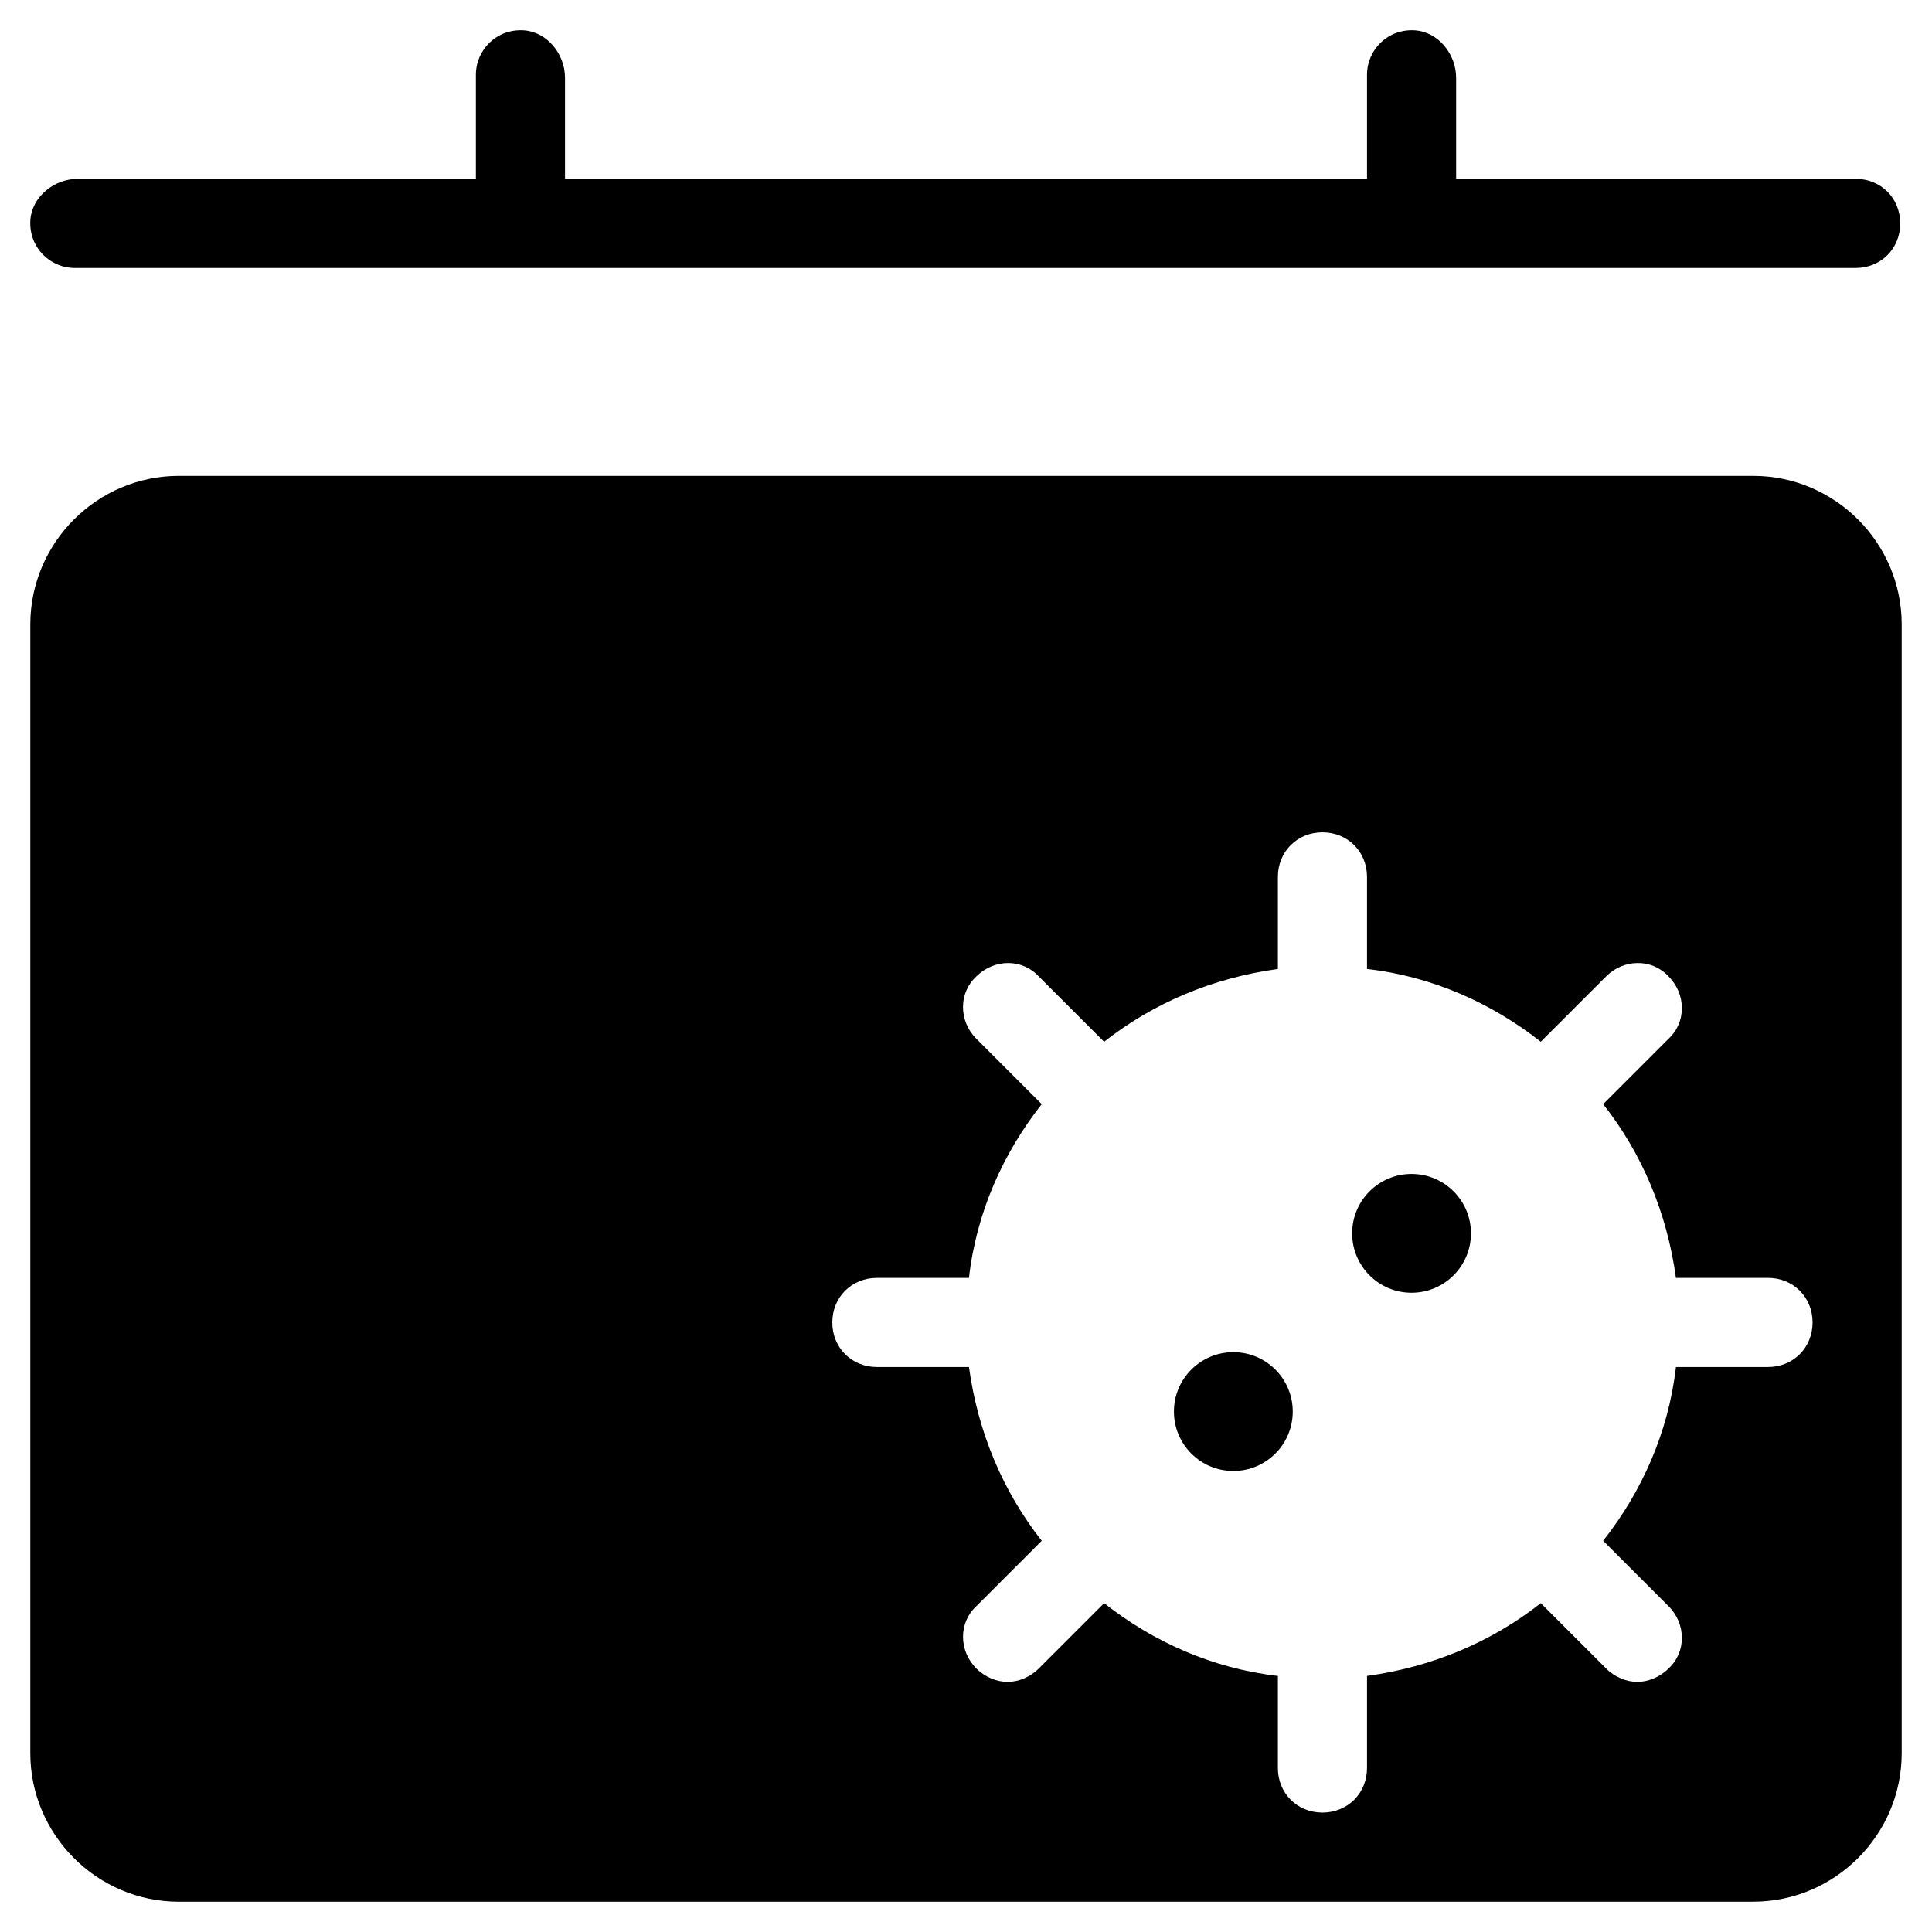
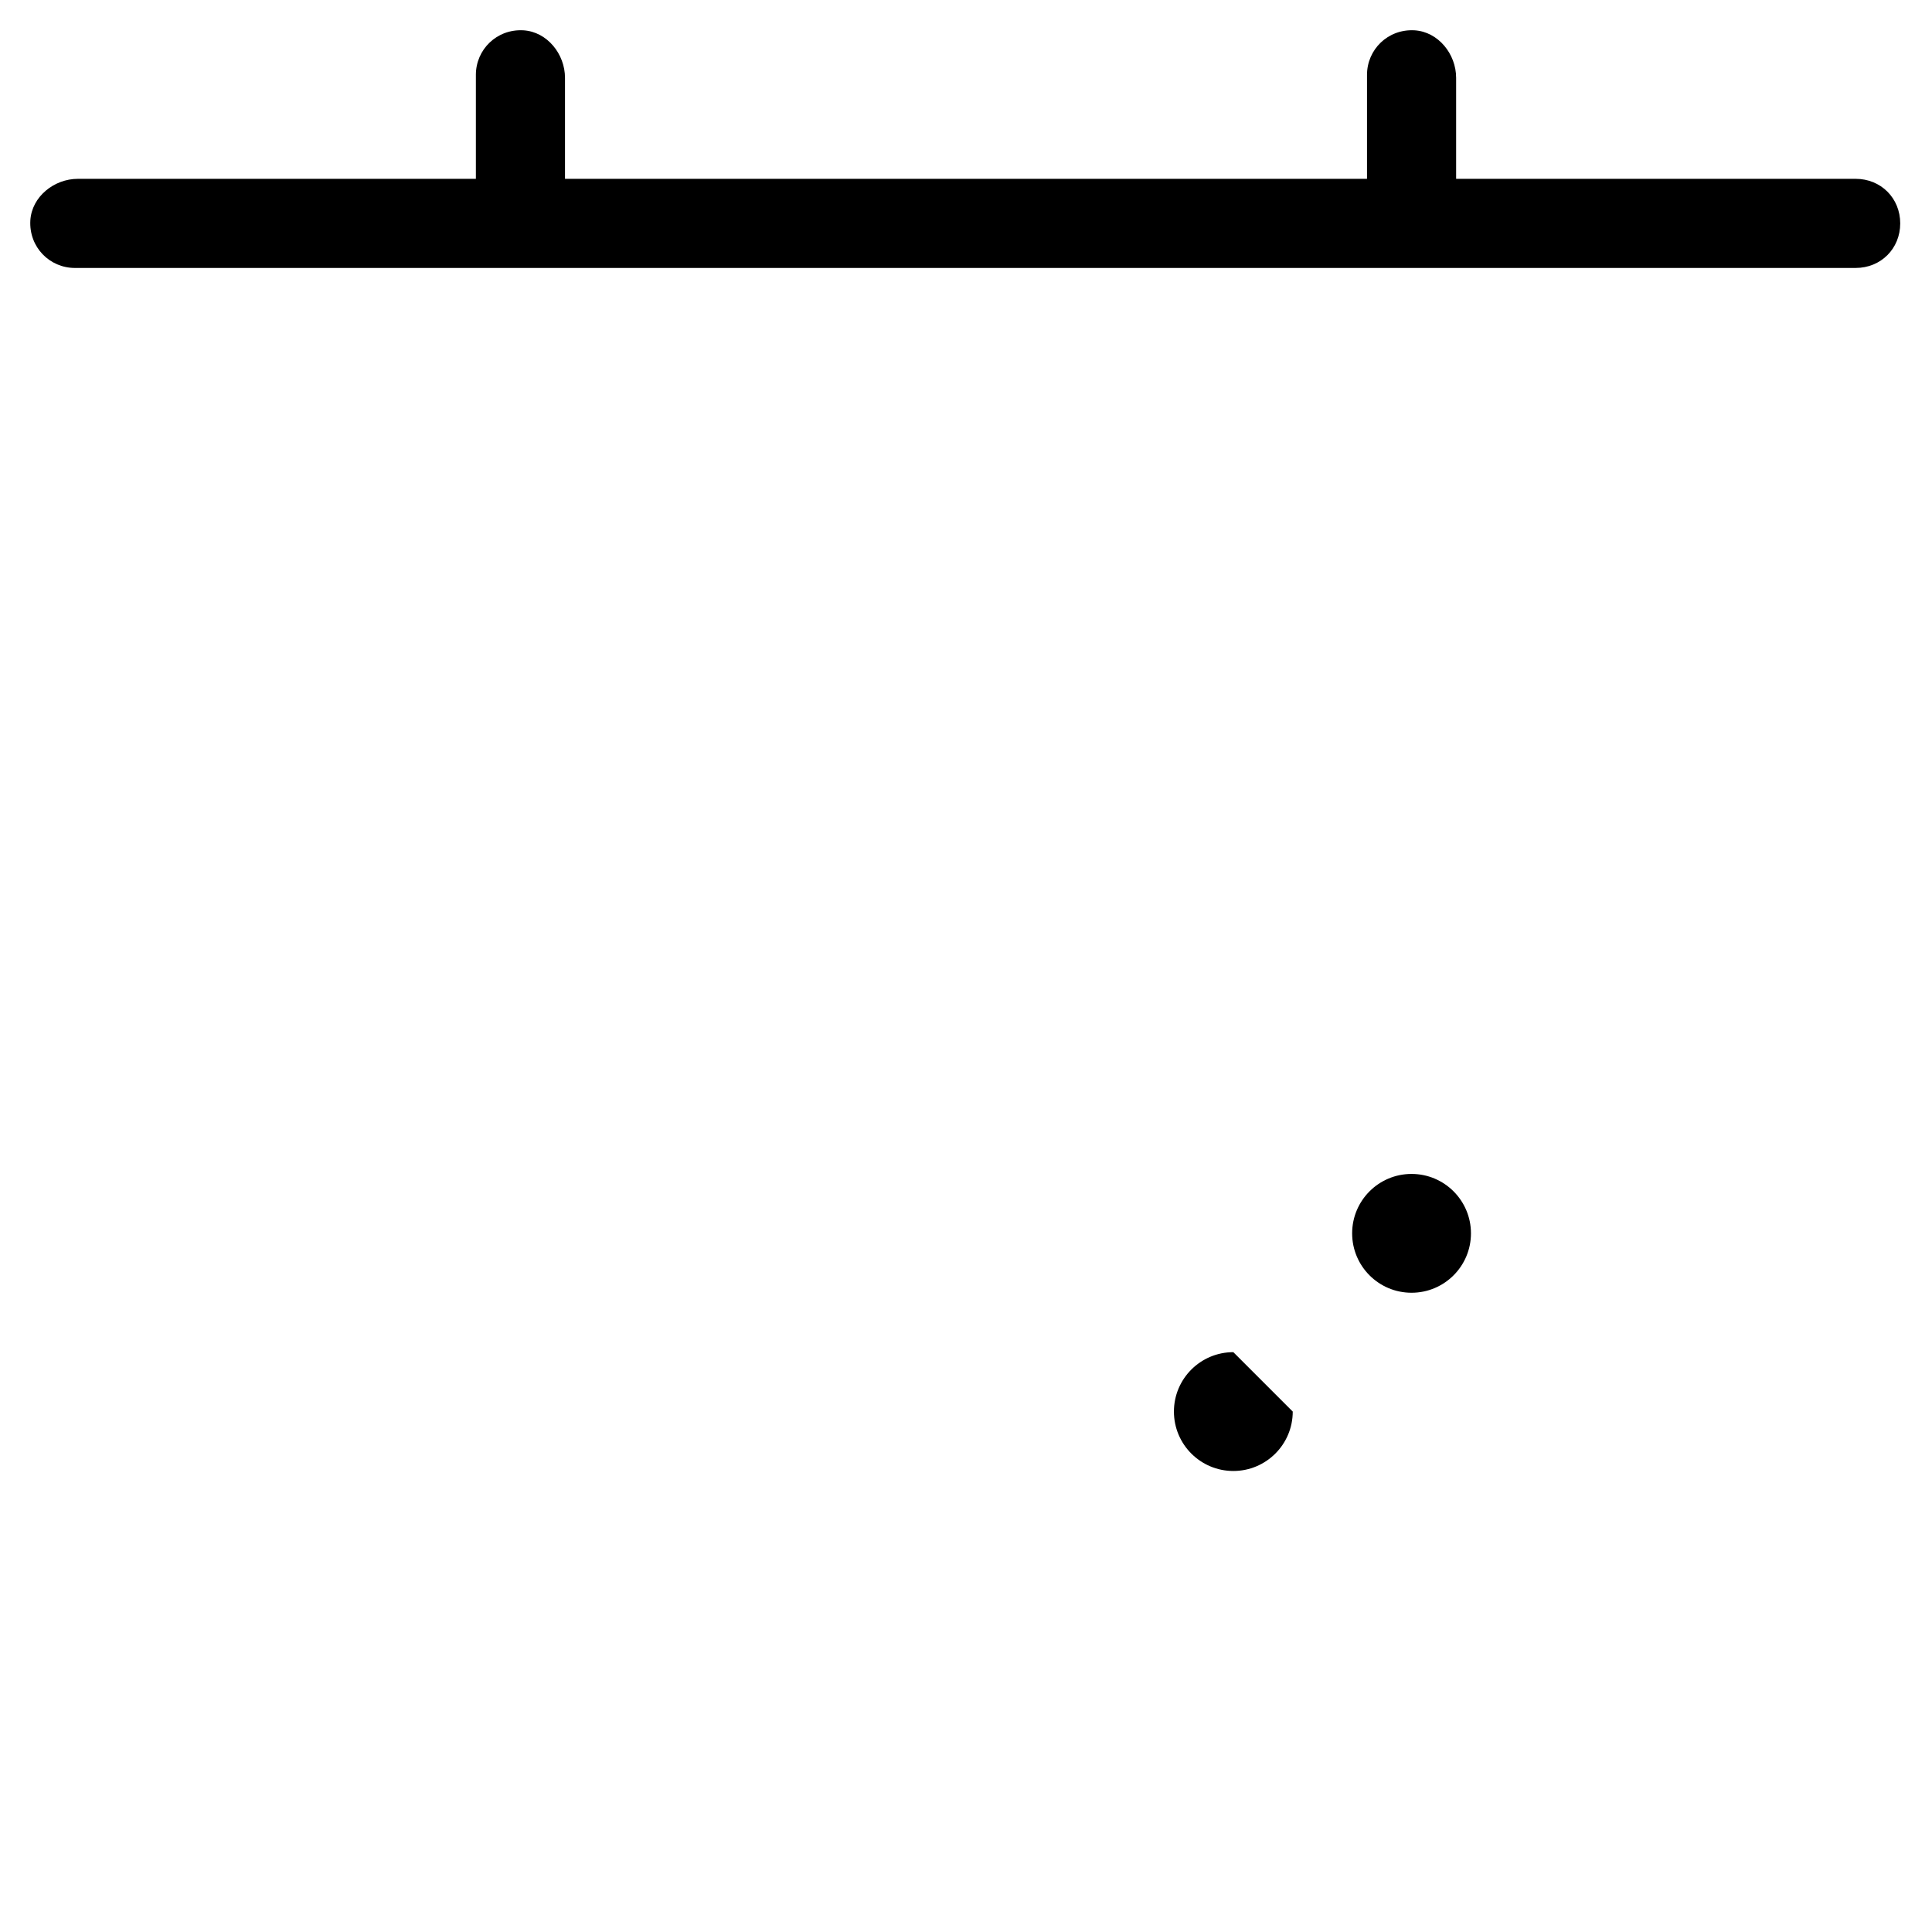
<svg xmlns="http://www.w3.org/2000/svg" fill="#000000" width="800px" height="800px" version="1.1" viewBox="144 144 512 512">
  <g>
    <path d="m163.84 215.01h471.93c6.691 0 11.809-5.117 11.809-11.809 0-6.691-5.117-11.809-11.809-11.809h-105.88v-26.766c0-6.297-4.723-12.203-11.02-12.594-7.086-0.395-12.598 5.117-12.598 11.805v27.551l-212.54 0.004v-26.766c0-6.297-4.723-12.203-11.02-12.594-7.086-0.395-12.598 5.117-12.598 11.805v27.551l-105.48 0.004c-6.297 0-12.203 4.723-12.594 11.02-0.395 7.086 5.117 12.598 11.805 12.598z" />
-     <path d="m486.59 518.08c0 8.695-7.047 15.746-15.742 15.746-8.695 0-15.746-7.051-15.746-15.746s7.051-15.742 15.746-15.742c8.695 0 15.742 7.047 15.742 15.742" />
+     <path d="m486.59 518.08c0 8.695-7.047 15.746-15.742 15.746-8.695 0-15.746-7.051-15.746-15.746s7.051-15.742 15.746-15.742" />
    <path d="m533.82 470.85c0 8.695-7.051 15.742-15.746 15.742s-15.742-7.047-15.742-15.742c0-8.695 7.047-15.746 15.742-15.746s15.746 7.051 15.746 15.746" />
-     <path d="m191.39 647.97h417.22c21.648 0 39.359-17.711 39.359-39.359v-299.14c0-21.648-17.711-39.359-39.359-39.359h-417.22c-21.648 0-39.359 17.711-39.359 39.359v299.14c0 21.648 17.711 39.363 39.359 39.363zm184.99-165.31h24.402c1.969-17.32 9.055-33.062 19.285-46.051l-17.32-17.32c-4.723-4.723-4.723-12.203 0-16.531 4.723-4.723 12.203-4.723 16.531 0l17.32 17.32c12.988-10.234 28.734-16.926 46.051-19.285l0.004-24.406c0-6.691 5.117-11.809 11.809-11.809s11.809 5.117 11.809 11.809v24.402c17.32 1.969 33.062 9.055 46.051 19.285l17.32-17.32c4.723-4.723 12.203-4.723 16.531 0 4.723 4.723 4.723 12.203 0 16.531l-17.32 17.32c10.234 12.988 16.926 28.734 19.285 46.051h24.402c6.691 0 11.809 5.117 11.809 11.809 0 6.691-5.117 11.809-11.809 11.809h-24.402c-1.969 17.32-9.055 33.062-19.285 46.051l17.32 17.32c4.723 4.723 4.723 12.203 0 16.531-2.363 2.363-5.512 3.543-8.266 3.543s-5.902-1.18-8.266-3.543l-17.32-17.32c-12.988 10.234-28.734 16.926-46.051 19.285v24.402c0 6.691-5.117 11.809-11.809 11.809s-11.809-5.117-11.809-11.809v-24.402c-17.32-1.969-33.062-9.055-46.051-19.285l-17.32 17.32c-2.363 2.363-5.512 3.543-8.266 3.543-2.754 0-5.902-1.18-8.266-3.543-4.723-4.723-4.723-12.203 0-16.531l17.32-17.32c-10.234-12.988-16.926-28.734-19.285-46.051h-24.406c-6.691 0-11.809-5.117-11.809-11.809 0-6.688 5.117-11.805 11.809-11.805z" />
  </g>
</svg>